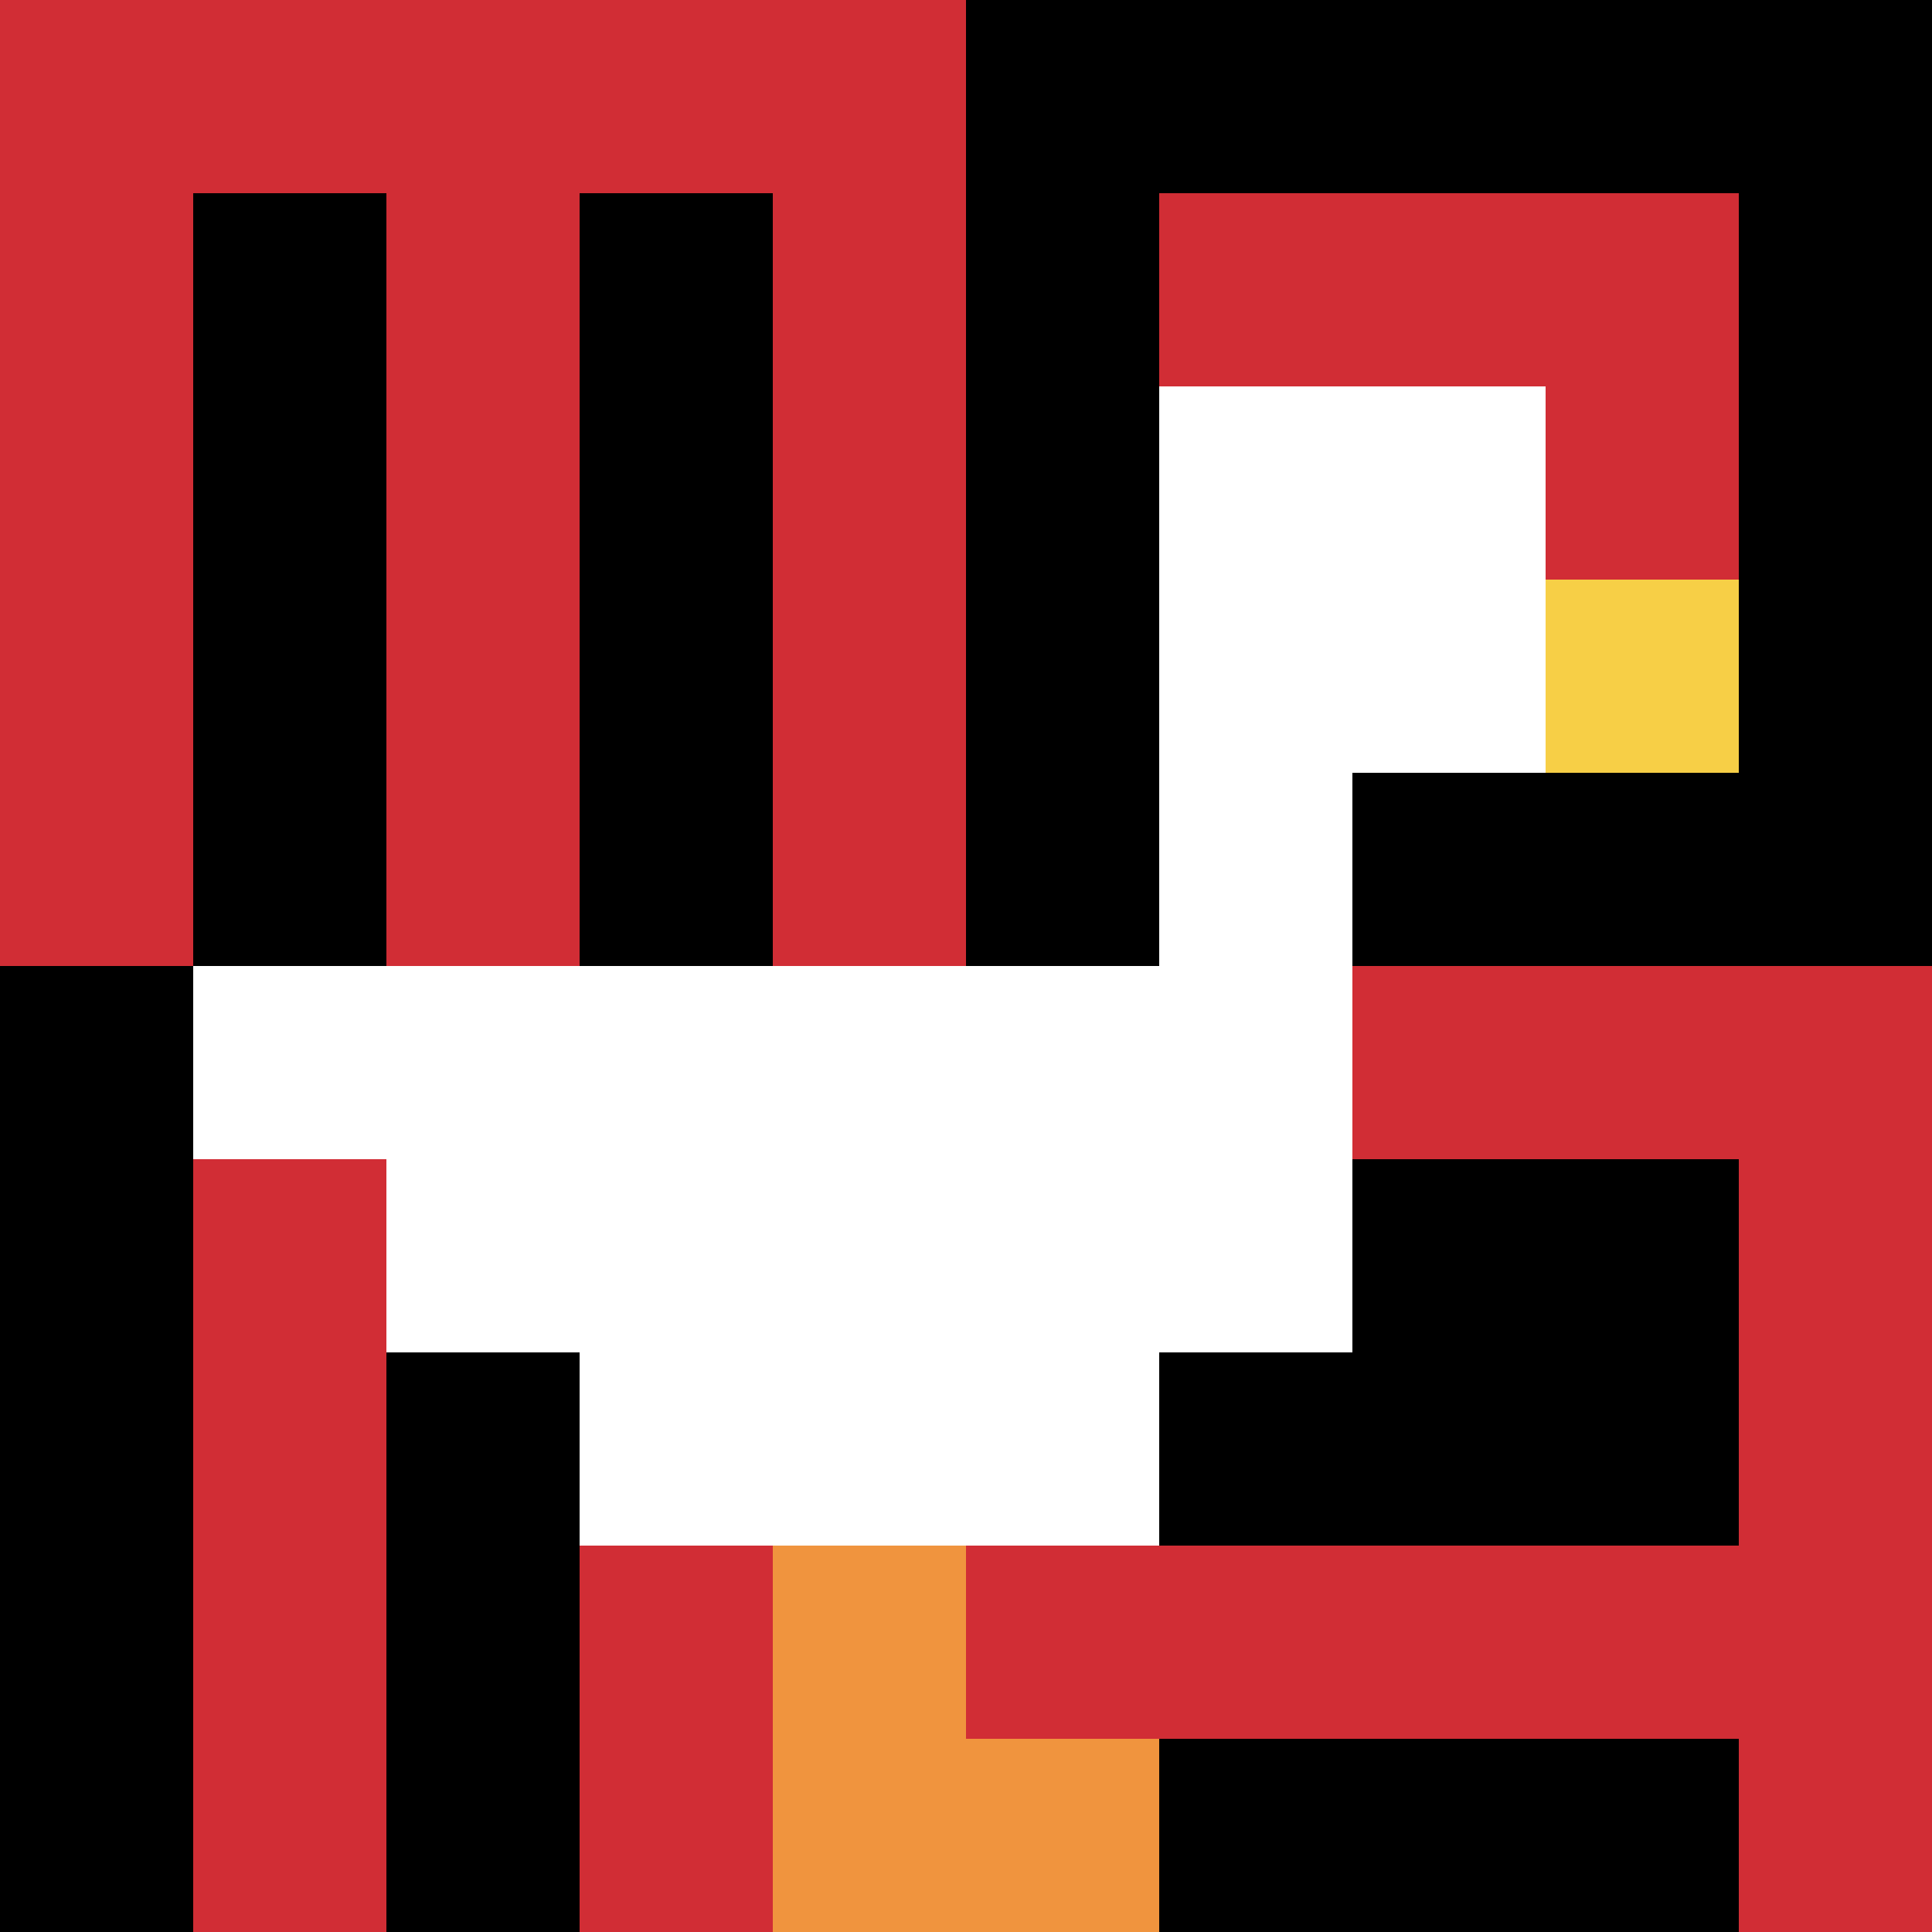
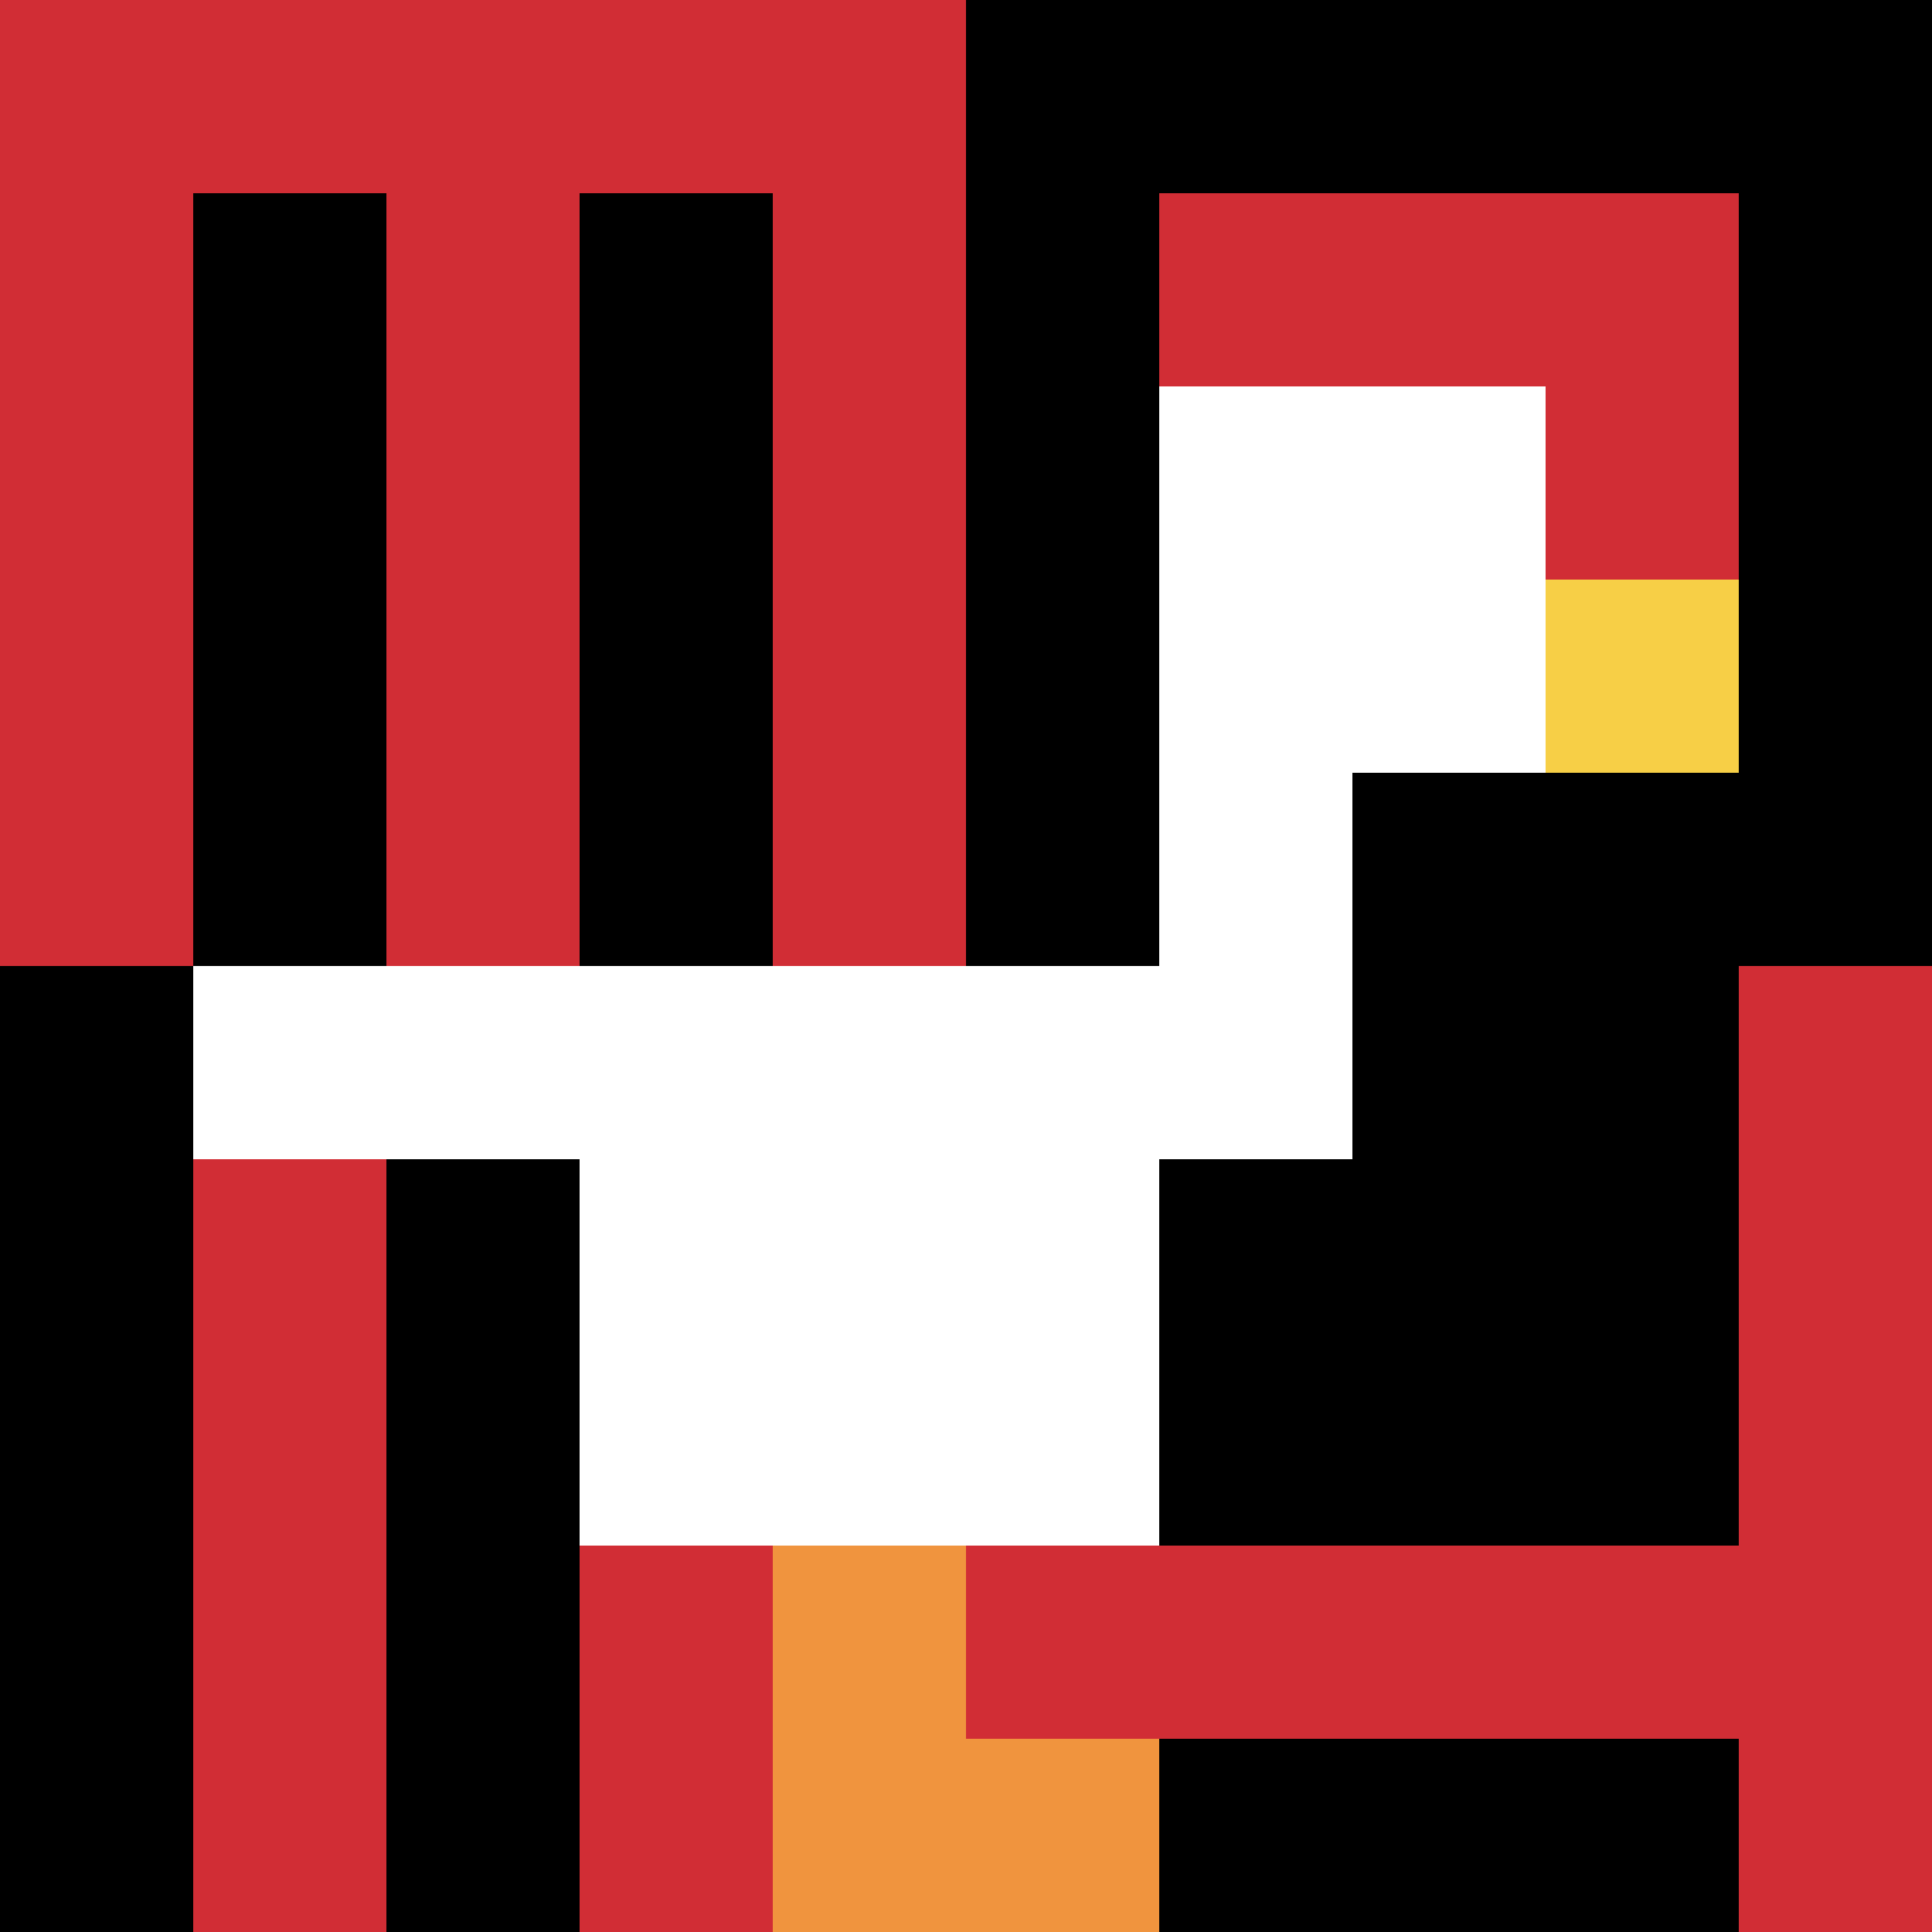
<svg xmlns="http://www.w3.org/2000/svg" version="1.1" width="930" height="930">
  <title>'goose-pfp-247921' by Dmitri Cherniak</title>
  <desc>seed=247921
backgroundColor=#ffffff
padding=20
innerPadding=0
timeout=1800
dimension=1
border=false
Save=function(){return n.handleSave()}
frame=193

Rendered at Wed Oct 04 2023 01:02:34 GMT-0400 (Eastern Daylight Time)
Generated in &lt;1ms
</desc>
  <defs />
-   <rect width="100%" height="100%" fill="#ffffff" />
  <g>
    <g id="0-0">
      <rect x="0" y="0" height="930" width="930" fill="#000000" />
      <g>
        <rect id="0-0-0-0-5-1" x="0" y="0" width="465" height="93" fill="#D12D35" />
        <rect id="0-0-0-0-1-5" x="0" y="0" width="93" height="465" fill="#D12D35" />
        <rect id="0-0-2-0-1-5" x="186" y="0" width="93" height="465" fill="#D12D35" />
        <rect id="0-0-4-0-1-5" x="372" y="0" width="93" height="465" fill="#D12D35" />
        <rect id="0-0-6-1-3-3" x="558" y="93" width="279" height="279" fill="#D12D35" />
        <rect id="0-0-1-6-1-4" x="93" y="558" width="93" height="372" fill="#D12D35" />
        <rect id="0-0-3-6-1-4" x="279" y="558" width="93" height="372" fill="#D12D35" />
-         <rect id="0-0-5-5-5-1" x="465" y="465" width="465" height="93" fill="#D12D35" />
        <rect id="0-0-5-8-5-1" x="465" y="744" width="465" height="93" fill="#D12D35" />
        <rect id="0-0-5-5-1-5" x="465" y="465" width="93" height="465" fill="#D12D35" />
        <rect id="0-0-9-5-1-5" x="837" y="465" width="93" height="465" fill="#D12D35" />
      </g>
      <g>
        <rect id="0-0-6-2-2-2" x="558" y="186" width="186" height="186" fill="#ffffff" />
        <rect id="0-0-6-2-1-4" x="558" y="186" width="93" height="372" fill="#ffffff" />
        <rect id="0-0-1-5-5-1" x="93" y="465" width="465" height="93" fill="#ffffff" />
-         <rect id="0-0-2-5-5-2" x="186" y="465" width="465" height="186" fill="#ffffff" />
        <rect id="0-0-3-5-3-3" x="279" y="465" width="279" height="279" fill="#ffffff" />
        <rect id="0-0-8-3-1-1" x="744" y="279" width="93" height="93" fill="#F7CF46" />
        <rect id="0-0-4-8-1-2" x="372" y="744" width="93" height="186" fill="#F0943E" />
        <rect id="0-0-4-9-2-1" x="372" y="837" width="186" height="93" fill="#F0943E" />
      </g>
      <rect x="0" y="0" stroke="white" stroke-width="0" height="930" width="930" fill="none" />
    </g>
  </g>
</svg>